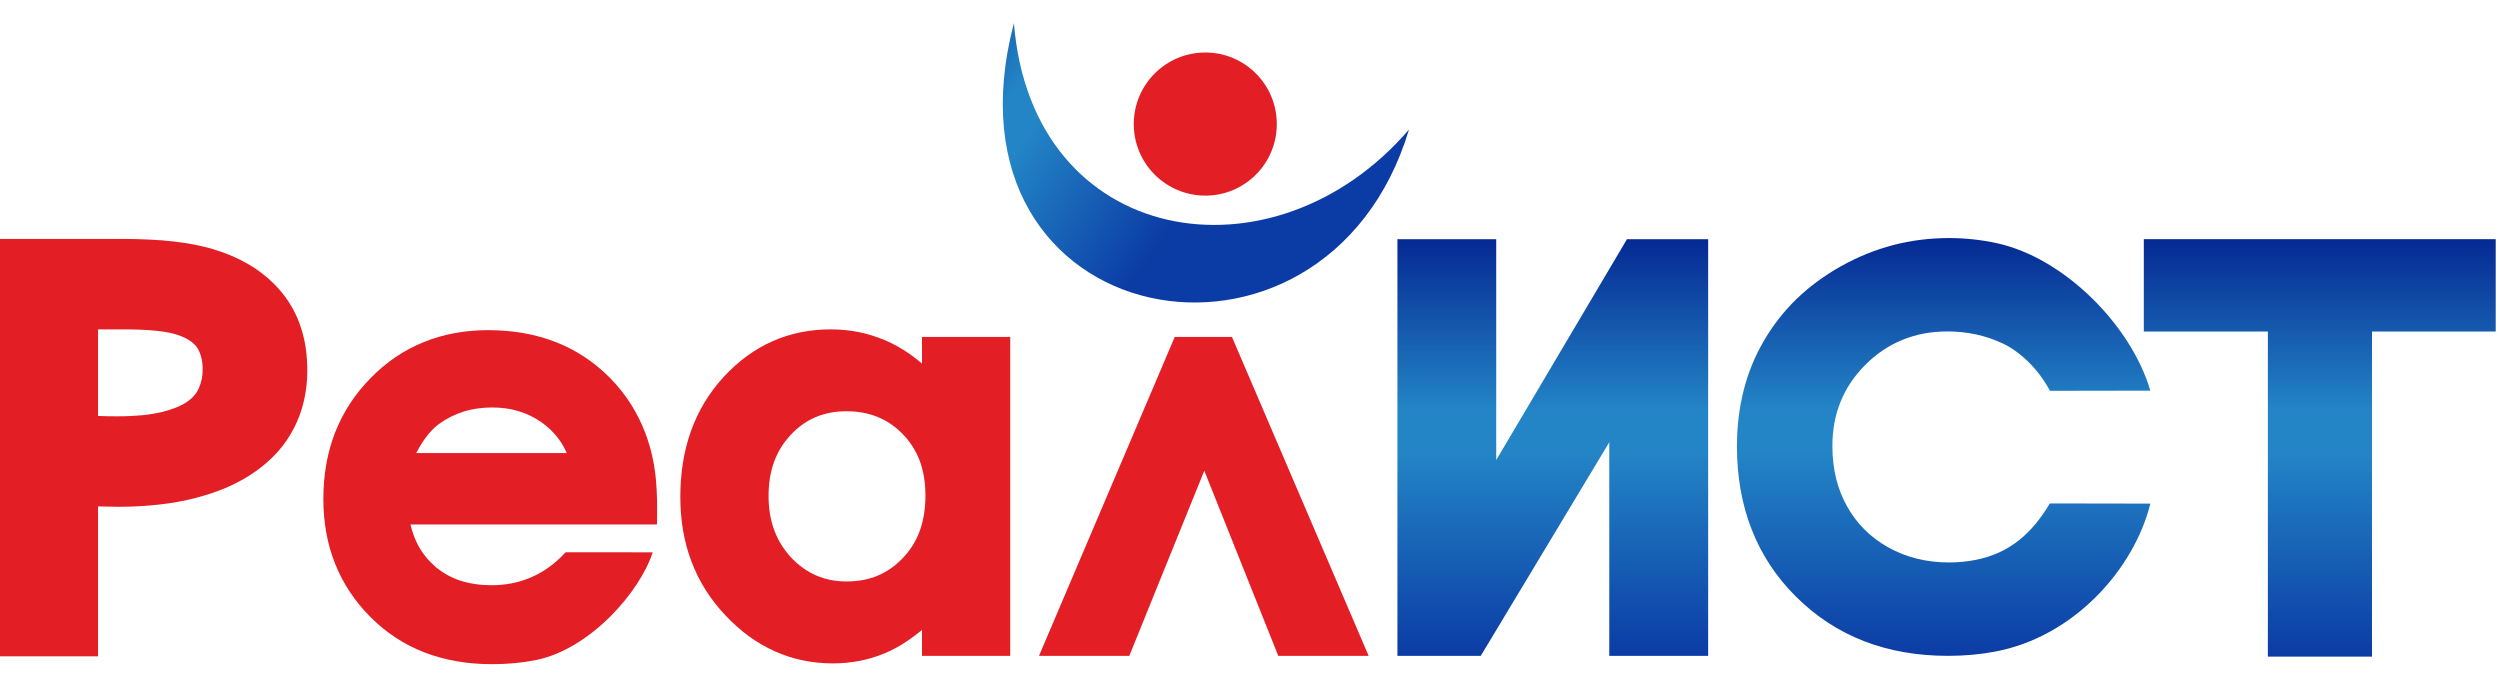
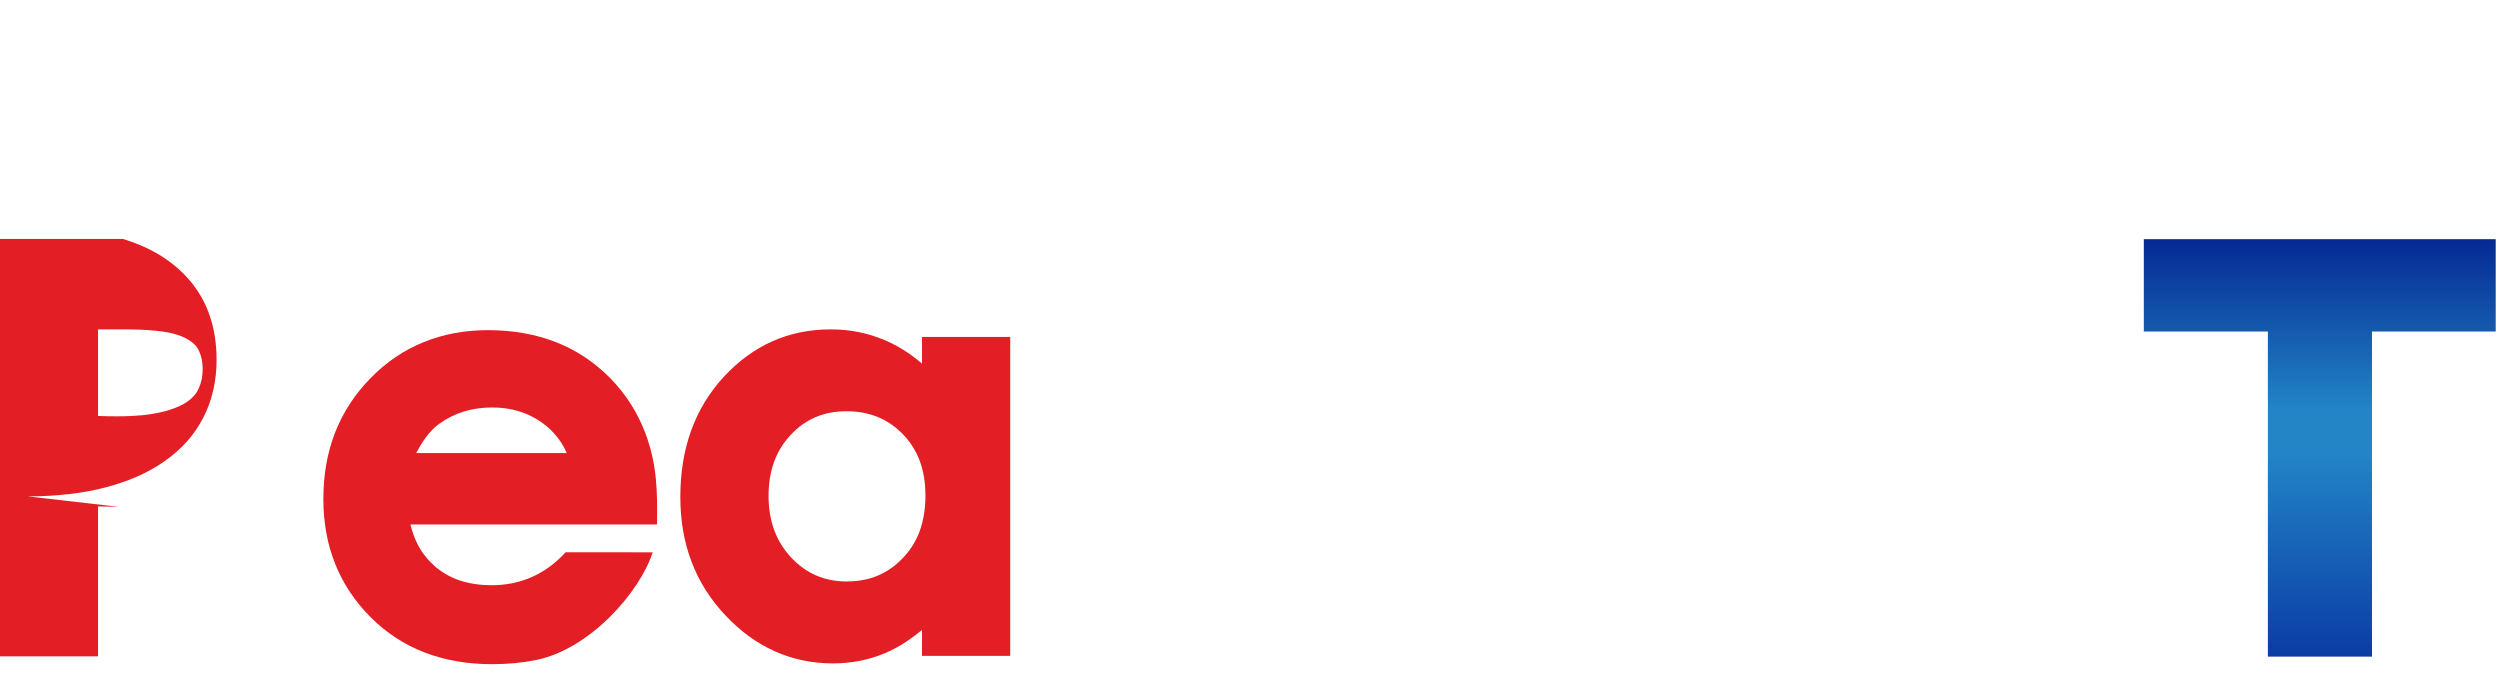
<svg xmlns="http://www.w3.org/2000/svg" xmlns:xlink="http://www.w3.org/1999/xlink" xml:space="preserve" width="291px" height="80px" version="1.1" style="shape-rendering:geometricPrecision; text-rendering:geometricPrecision; image-rendering:optimizeQuality; fill-rule:evenodd; clip-rule:evenodd" viewBox="0 0 291 80">
  <defs>
    <style type="text/css">
   
    .fil1 {fill:#E31E24;fill-rule:nonzero}
    .fil2 {fill:#E31E24;fill-rule:nonzero}
    .fil0 {fill:url(#id0)}
    .fil4 {fill:url(#id1)}
    .fil3 {fill:url(#id2)}
    .fil5 {fill:url(#id3)}
   
  </style>
    <linearGradient id="id0" gradientUnits="userSpaceOnUse" x1="202.18" y1="27.71" x2="202.18" y2="76.34">
      <stop offset="0" style="stop-opacity:1; stop-color:#052993" />
      <stop offset="0.412" style="stop-opacity:1; stop-color:#2385C6" />
      <stop offset="0.459" style="stop-opacity:1; stop-color:#2385C6" />
      <stop offset="0.51" style="stop-opacity:1; stop-color:#2385C6" />
      <stop offset="1" style="stop-opacity:1; stop-color:#0B3CA5" />
    </linearGradient>
    <linearGradient id="id1" gradientUnits="userSpaceOnUse" xlink:href="#id0" x1="100.01" y1="7.45" x2="133.44" y2="30.45">
  </linearGradient>
    <linearGradient id="id2" gradientUnits="userSpaceOnUse" xlink:href="#id0" x1="162.66" y1="27.84" x2="162.66" y2="76.34">
  </linearGradient>
    <linearGradient id="id3" gradientUnits="userSpaceOnUse" xlink:href="#id0" x1="249.54" y1="27.84" x2="249.54" y2="76.43">
  </linearGradient>
  </defs>
  <g id="Слой_x0020_1">
    <g id="_2883961243312">
-       <path class="fil0" d="M238.61 45.49c-1.4,-2.66 -3.59,-4.62 -5.49,-5.51 -2.02,-0.95 -4.16,-1.4 -6.43,-1.4 -1.9,0 -3.64,0.32 -5.22,0.97 -1.59,0.64 -3.02,1.6 -4.31,2.88 -1.29,1.29 -2.26,2.71 -2.9,4.29 -0.65,1.57 -0.97,3.31 -0.97,5.21 0,1.35 0.15,2.6 0.43,3.77 0.29,1.16 0.72,2.25 1.29,3.26 0.57,1.02 1.25,1.92 2.05,2.71 0.8,0.79 1.72,1.48 2.76,2.06 1.04,0.58 2.15,1.01 3.31,1.3 1.17,0.29 2.41,0.44 3.72,0.44 1.12,0 2.18,-0.11 3.18,-0.31 3.84,-0.78 6.46,-3.01 8.57,-6.56l11.7 0.02c-1.88,7.59 -8.87,15.51 -18.09,17.23 -1.74,0.33 -3.56,0.49 -5.48,0.49 -3.56,0 -6.81,-0.57 -9.76,-1.71 -2.96,-1.15 -5.59,-2.87 -7.89,-5.15 -2.31,-2.29 -4.03,-4.9 -5.18,-7.84 -1.15,-2.92 -1.72,-6.16 -1.72,-9.69 0,-2.29 0.26,-4.46 0.78,-6.5 0.52,-2.07 1.31,-4 2.37,-5.8 1.05,-1.8 2.32,-3.43 3.82,-4.88 1.5,-1.44 3.22,-2.7 5.16,-3.79 1.93,-1.08 3.95,-1.9 6.05,-2.45 2.1,-0.55 4.27,-0.82 6.5,-0.82 1.89,0 3.75,0.2 5.59,0.6 7.85,1.72 15.61,9.56 17.85,17.16l-11.69 0.02z" />
-       <path class="fil1" d="M140.3 6.11c4.6,0 8.32,3.73 8.32,8.33 0,4.6 -3.72,8.33 -8.32,8.33 -4.6,0 -8.33,-3.73 -8.33,-8.33 0,-4.6 3.73,-8.33 8.33,-8.33z" />
      <path class="fil2" d="M75.83 61.05l-28.05 0c0.21,0.91 0.52,1.73 0.92,2.48 0.52,0.95 1.2,1.77 2.03,2.48 0.84,0.7 1.79,1.23 2.86,1.58 1.08,0.35 2.29,0.53 3.62,0.53 1.59,0 3.07,-0.28 4.42,-0.84 1.36,-0.55 2.61,-1.39 3.75,-2.52l0.46 -0.48 10.13 0.01c-1.45,4.55 -7.22,11.23 -13.54,12.53 -1.61,0.33 -3.33,0.49 -5.17,0.49 -2.88,0 -5.5,-0.46 -7.86,-1.37 -2.37,-0.92 -4.46,-2.29 -6.29,-4.13 -1.82,-1.83 -3.19,-3.89 -4.1,-6.19 -0.92,-2.29 -1.37,-4.81 -1.37,-7.54 0,-2.81 0.45,-5.38 1.36,-7.72 0.92,-2.35 2.29,-4.46 4.11,-6.32 1.82,-1.87 3.87,-3.27 6.17,-4.2 2.28,-0.94 4.79,-1.41 7.54,-1.41 2.89,0 5.53,0.47 7.9,1.4 2.37,0.93 4.48,2.33 6.31,4.19 1.83,1.86 3.2,4.02 4.12,6.48 1.34,3.61 1.39,6.8 1.32,10.55l-0.64 0zm-9.86 -8.31c-0.25,-0.59 -0.56,-1.13 -0.93,-1.63 -0.54,-0.74 -1.22,-1.4 -2.03,-1.97 -0.82,-0.57 -1.7,-1 -2.65,-1.28 -0.95,-0.29 -1.97,-0.43 -3.07,-0.43 -1.19,0 -2.3,0.16 -3.34,0.48 -1.03,0.33 -1.99,0.81 -2.88,1.46 -0.53,0.39 -1.06,0.93 -1.57,1.64 -0.36,0.49 -0.71,1.07 -1.06,1.73l17.53 0z" />
      <path class="fil2" d="M107.97 39.22l9.62 0 0 37.12 -10.27 0 0 -3.01c-0.54,0.44 -1.08,0.85 -1.62,1.22 -0.92,0.63 -1.84,1.13 -2.77,1.51 -0.92,0.39 -1.89,0.67 -2.89,0.87 -1,0.19 -2.04,0.29 -3.1,0.29 -2.41,0 -4.66,-0.47 -6.75,-1.41 -2.09,-0.93 -4,-2.32 -5.75,-4.18 -1.75,-1.85 -3.07,-3.93 -3.94,-6.23 -0.88,-2.3 -1.31,-4.82 -1.31,-7.56 0,-2.83 0.42,-5.41 1.27,-7.75 0.85,-2.34 2.12,-4.43 3.82,-6.26 1.69,-1.82 3.58,-3.2 5.64,-4.11 2.08,-0.92 4.33,-1.38 6.75,-1.38 1.12,0 2.21,0.1 3.26,0.31 1.05,0.21 2.06,0.53 3.05,0.94 0.99,0.42 1.94,0.95 2.84,1.57 0.51,0.36 1.01,0.74 1.5,1.16l0 -3.1 0.65 0zm-9.46 8.65c-1.31,0 -2.5,0.23 -3.57,0.68 -1.07,0.46 -2.04,1.14 -2.89,2.06l0 0c-0.86,0.91 -1.51,1.96 -1.94,3.13 -0.43,1.19 -0.65,2.51 -0.65,3.97 0,1.47 0.22,2.8 0.66,4 0.44,1.19 1.1,2.25 1.97,3.19 0.88,0.93 1.86,1.63 2.93,2.09 1.06,0.46 2.24,0.69 3.53,0.69 1.32,0 2.54,-0.22 3.63,-0.68 1.08,-0.46 2.06,-1.14 2.92,-2.06l0 0c0.88,-0.91 1.53,-1.97 1.97,-3.17 0.43,-1.21 0.65,-2.58 0.65,-4.09 0,-1.49 -0.22,-2.82 -0.65,-4.01 -0.44,-1.17 -1.09,-2.21 -1.96,-3.11 -0.87,-0.9 -1.85,-1.57 -2.94,-2.02 -1.1,-0.45 -2.31,-0.67 -3.66,-0.67z" />
-       <path class="fil1" d="M158.32 76.34l-9.53 0 -8.61 -21.55 -8.73 21.55 -10.51 0c5.27,-12.37 10.54,-24.75 15.8,-37.12l6.66 0 15.91 37.12 -0.99 0z" />
-       <polygon class="fil3" points="198.83,29.27 198.83,76.34 187.32,76.34 187.32,51.48 172.36,76.34 162.66,76.34 162.66,27.84 174.16,27.84 174.16,53.55 189.38,27.84 198.83,27.84 " />
-       <path class="fil4" d="M164.01 15.07c-9.73,32.35 -55.51,23.93 -45.99,-12.38 2.11,26.2 30.27,30.72 45.99,12.38z" />
-       <path class="fil2" d="M13.78 58.99l-1.13 -0.02c-0.4,0 -0.77,-0.01 -1.11,-0.02l-0.13 -0.01 0 17.46 -11.91 0 0 -48.59 14.81 0c1.04,0 2.09,0.03 3.14,0.08 1.03,0.05 1.95,0.12 2.77,0.22 0.87,0.1 1.68,0.22 2.43,0.37 0.78,0.15 1.52,0.34 2.22,0.54l0.01 0.01c1.72,0.52 3.22,1.2 4.53,2.03 1.35,0.86 2.5,1.88 3.47,3.08 0.97,1.21 1.7,2.57 2.18,4.09 0.48,1.49 0.71,3.13 0.71,4.91 0,1.2 -0.13,2.37 -0.39,3.49 -0.25,1.12 -0.64,2.19 -1.16,3.19l0 0c-0.52,1.02 -1.16,1.94 -1.9,2.78 -0.75,0.83 -1.61,1.59 -2.6,2.29l0 0c-0.96,0.68 -2.02,1.27 -3.19,1.79 -1.12,0.49 -2.37,0.92 -3.72,1.27 -1.33,0.35 -2.76,0.61 -4.27,0.78 -1.51,0.17 -3.1,0.26 -4.76,0.26zm-2.37 -10.58l0.05 0.01c0.39,0.02 0.74,0.03 1.06,0.03l1.12 0.01c1.09,0 2.05,-0.05 2.87,-0.12 0.82,-0.08 1.58,-0.21 2.28,-0.37 0.68,-0.16 1.26,-0.35 1.76,-0.55 0.48,-0.2 0.9,-0.42 1.24,-0.66 0.34,-0.23 0.61,-0.48 0.84,-0.75 0.2,-0.23 0.37,-0.51 0.51,-0.81 0.15,-0.35 0.26,-0.7 0.34,-1.05 0.07,-0.36 0.11,-0.75 0.11,-1.19 0,-0.51 -0.06,-0.98 -0.17,-1.39 -0.1,-0.39 -0.25,-0.75 -0.45,-1.07 -0.18,-0.28 -0.43,-0.53 -0.76,-0.77 -0.39,-0.27 -0.87,-0.52 -1.44,-0.72l0 0c-0.34,-0.11 -0.7,-0.21 -1.08,-0.29 -0.41,-0.08 -0.89,-0.15 -1.43,-0.21 -0.56,-0.06 -1.16,-0.1 -1.8,-0.13 -0.59,-0.03 -1.34,-0.04 -2.24,-0.04l-2.81 0 0 10.07z" />
+       <path class="fil2" d="M13.78 58.99l-1.13 -0.02c-0.4,0 -0.77,-0.01 -1.11,-0.02l-0.13 -0.01 0 17.46 -11.91 0 0 -48.59 14.81 0l0.01 0.01c1.72,0.52 3.22,1.2 4.53,2.03 1.35,0.86 2.5,1.88 3.47,3.08 0.97,1.21 1.7,2.57 2.18,4.09 0.48,1.49 0.71,3.13 0.71,4.91 0,1.2 -0.13,2.37 -0.39,3.49 -0.25,1.12 -0.64,2.19 -1.16,3.19l0 0c-0.52,1.02 -1.16,1.94 -1.9,2.78 -0.75,0.83 -1.61,1.59 -2.6,2.29l0 0c-0.96,0.68 -2.02,1.27 -3.19,1.79 -1.12,0.49 -2.37,0.92 -3.72,1.27 -1.33,0.35 -2.76,0.61 -4.27,0.78 -1.51,0.17 -3.1,0.26 -4.76,0.26zm-2.37 -10.58l0.05 0.01c0.39,0.02 0.74,0.03 1.06,0.03l1.12 0.01c1.09,0 2.05,-0.05 2.87,-0.12 0.82,-0.08 1.58,-0.21 2.28,-0.37 0.68,-0.16 1.26,-0.35 1.76,-0.55 0.48,-0.2 0.9,-0.42 1.24,-0.66 0.34,-0.23 0.61,-0.48 0.84,-0.75 0.2,-0.23 0.37,-0.51 0.51,-0.81 0.15,-0.35 0.26,-0.7 0.34,-1.05 0.07,-0.36 0.11,-0.75 0.11,-1.19 0,-0.51 -0.06,-0.98 -0.17,-1.39 -0.1,-0.39 -0.25,-0.75 -0.45,-1.07 -0.18,-0.28 -0.43,-0.53 -0.76,-0.77 -0.39,-0.27 -0.87,-0.52 -1.44,-0.72l0 0c-0.34,-0.11 -0.7,-0.21 -1.08,-0.29 -0.41,-0.08 -0.89,-0.15 -1.43,-0.21 -0.56,-0.06 -1.16,-0.1 -1.8,-0.13 -0.59,-0.03 -1.34,-0.04 -2.24,-0.04l-2.81 0 0 10.07z" />
      <polygon class="fil5" points="274.15,76.43 263.98,76.43 263.98,38.59 249.54,38.59 249.54,27.84 290.5,27.84 290.5,38.59 276.1,38.59 276.1,76.43 " />
    </g>
  </g>
</svg>